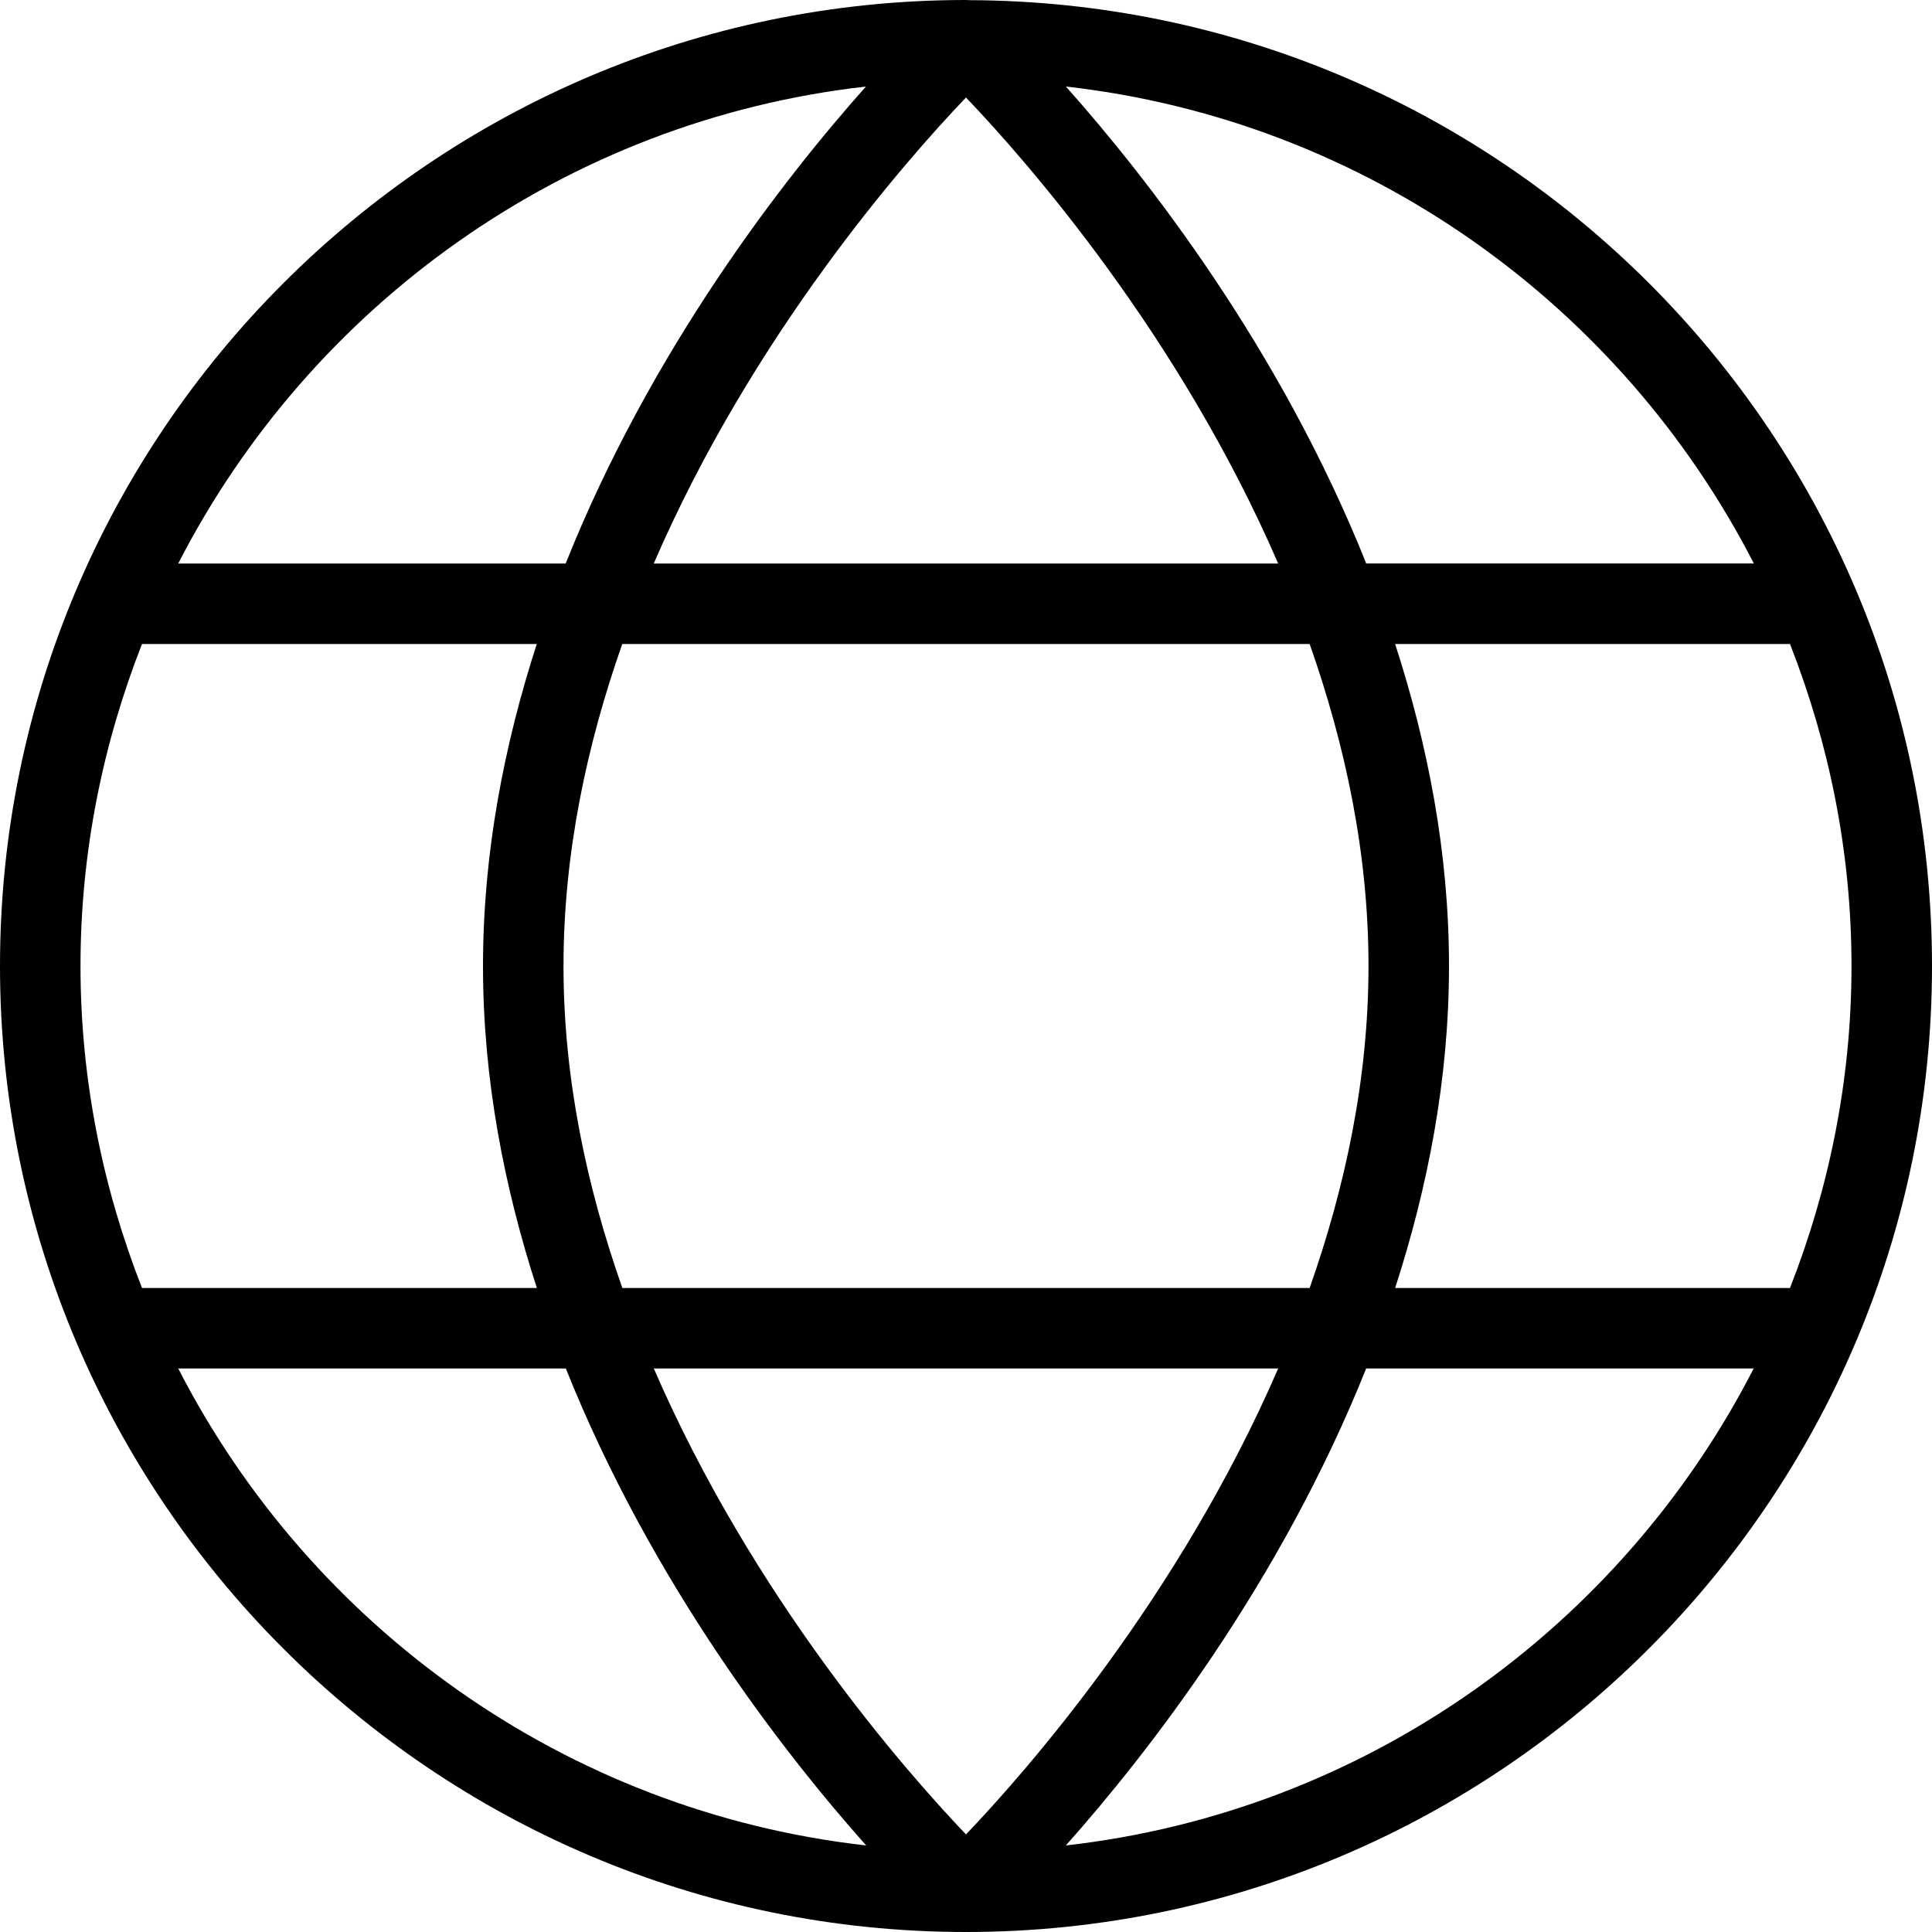
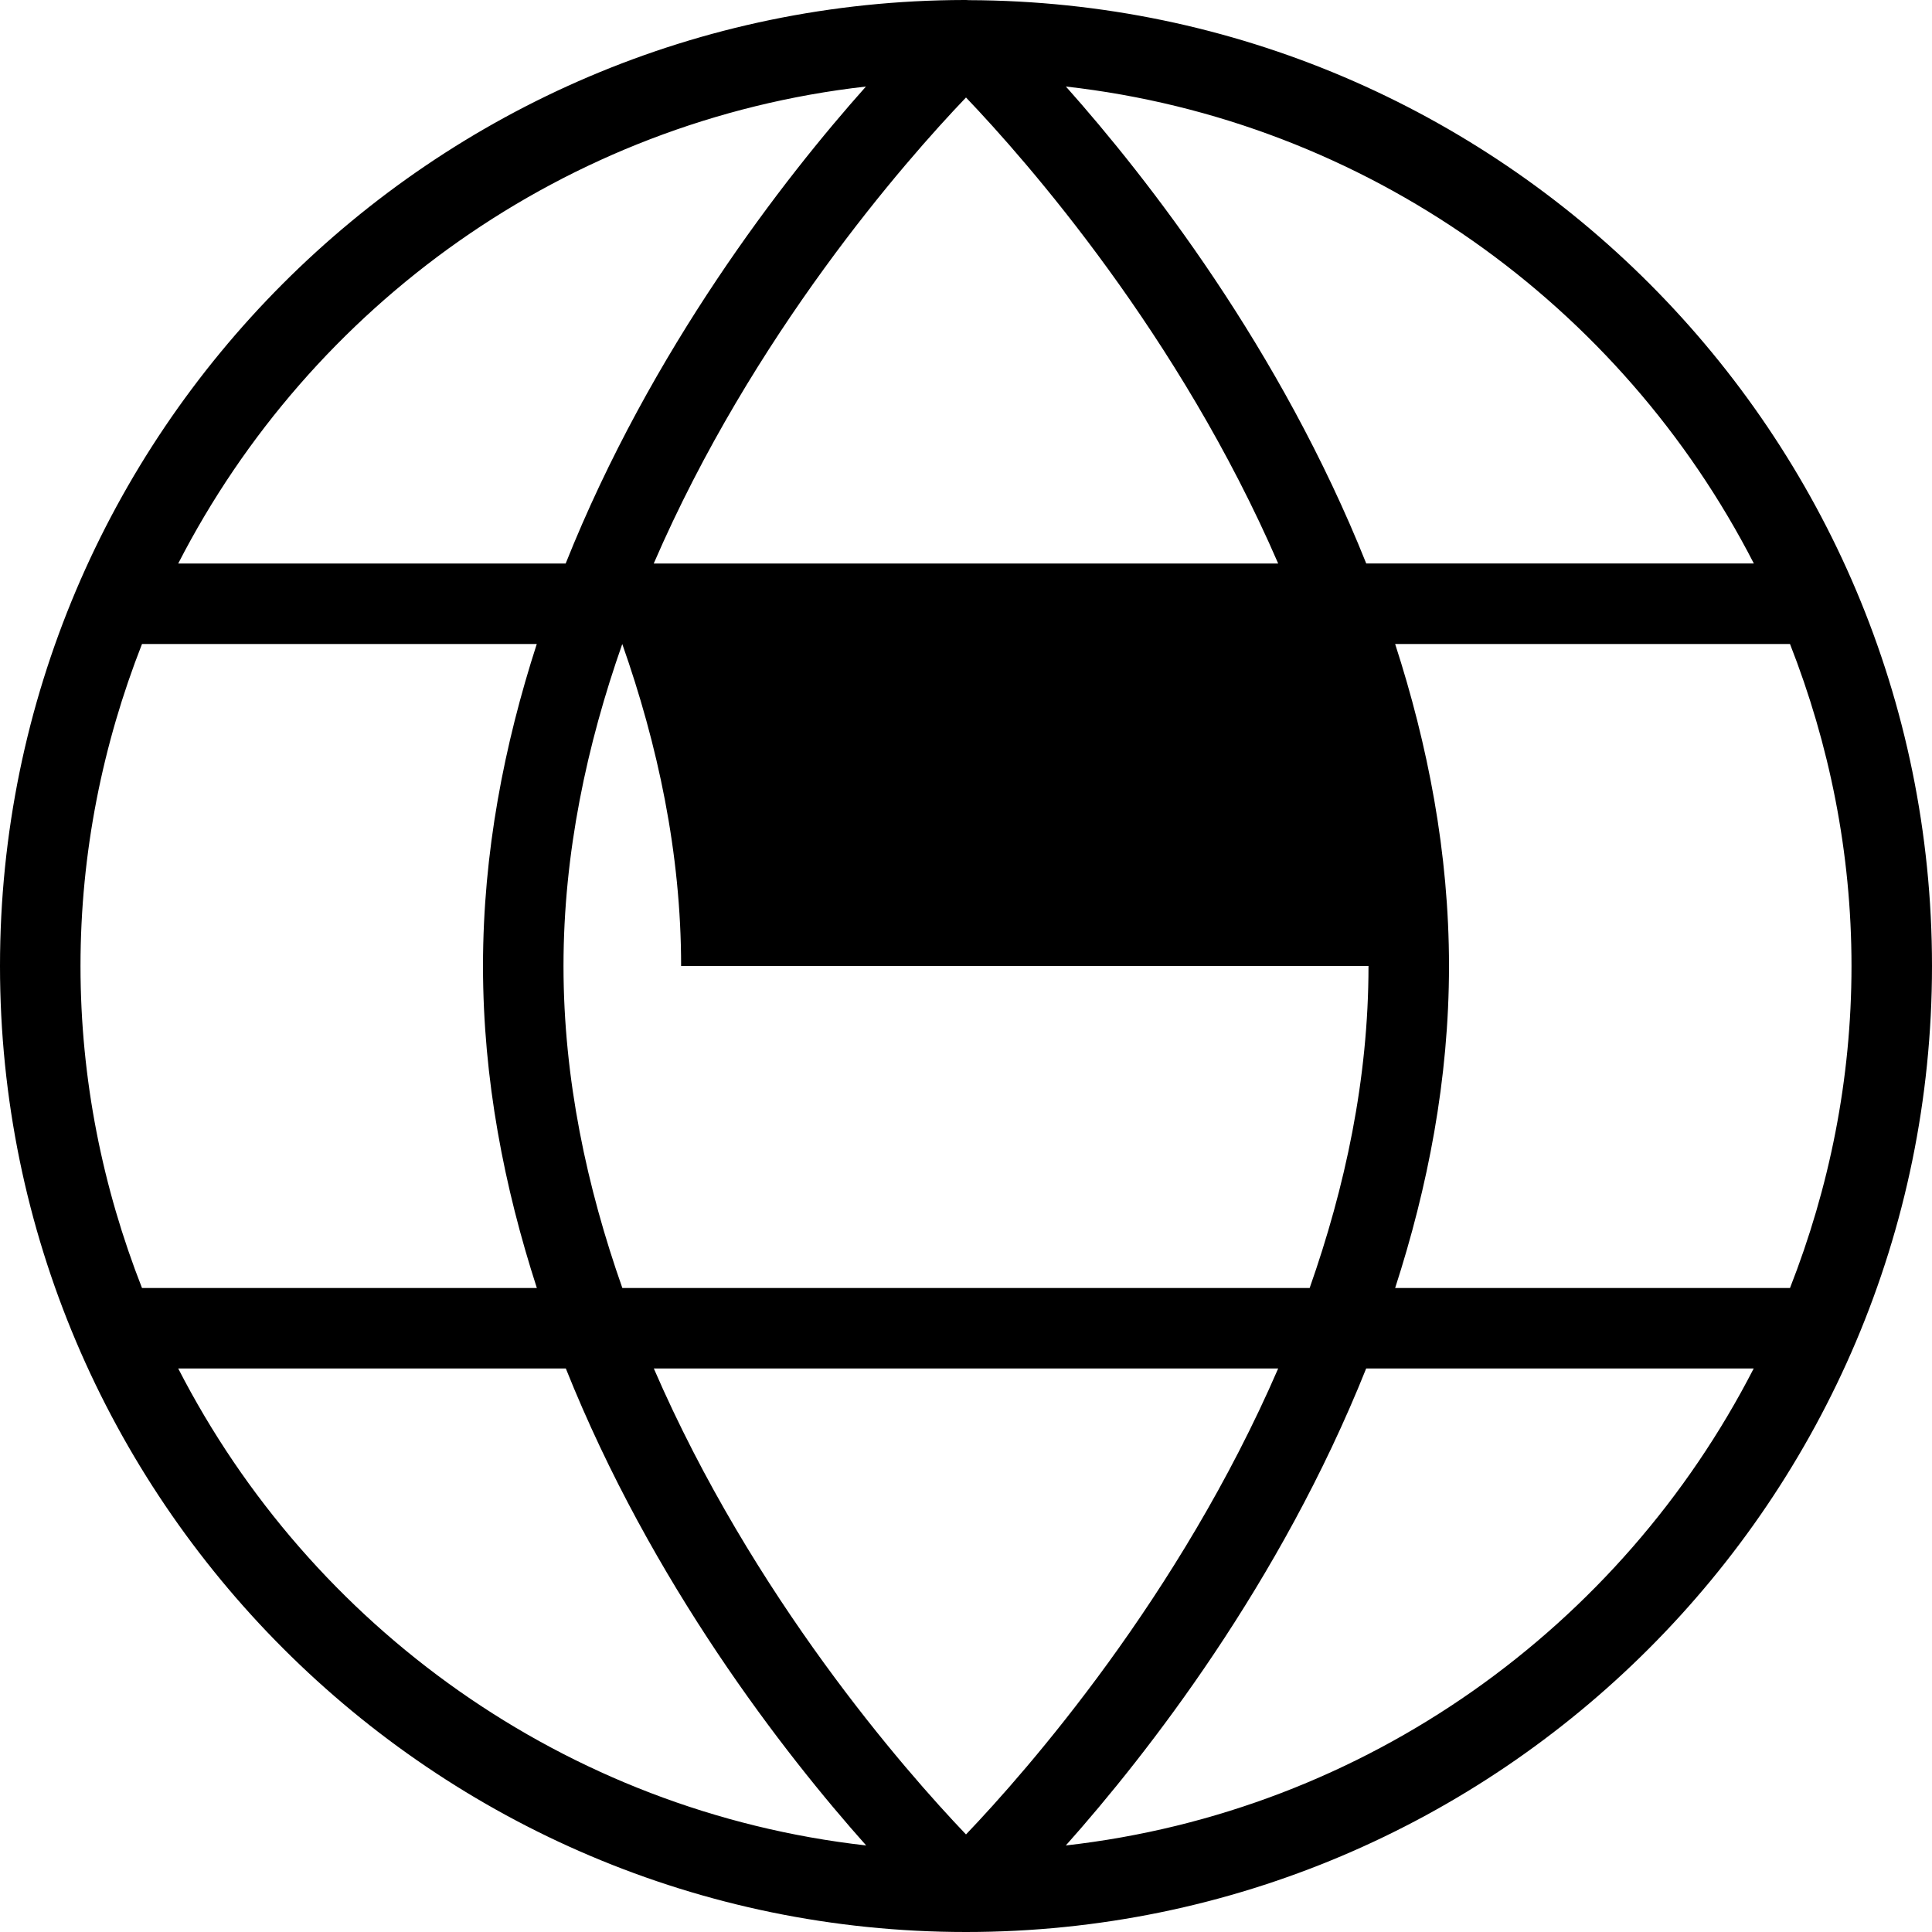
<svg xmlns="http://www.w3.org/2000/svg" id="Layer_1" data-name="Layer 1" viewBox="0 0 24 24">
-   <path d="M12.039,.002s0,0,0,0c-.013,0-.026-.002-.039-.002-.005,0-.009,0-.014,0-.002,0-.003,0-.005,0C5.373,.011,0,5.39,0,12s5.383,12,12,12,12-5.383,12-12S18.638,.023,12.039,.002Zm9.747,6.998h-4.814c-1.067-2.669-2.712-4.781-3.731-5.925,3.734,.421,6.901,2.719,8.546,5.925Zm-4.786,5c0,1.407-.292,2.753-.731,4H7.731c-.439-1.247-.731-2.593-.731-4s.292-2.754,.73-4h8.539c.439,1.247,.731,2.593,.731,4Zm-1.122,5c-1.229,2.838-3.116,4.99-3.878,5.788-.762-.798-2.649-2.95-3.878-5.788h7.755ZM8.121,7c1.229-2.841,3.117-4.992,3.879-5.789,.762,.798,2.649,2.95,3.878,5.789h-7.757ZM10.757,1.075c-1.025,1.15-2.668,3.264-3.73,5.925H2.214C3.859,3.795,7.024,1.498,10.757,1.075ZM1.764,8H6.668c-.403,1.247-.668,2.589-.668,4s.265,2.752,.669,4H1.764c-.487-1.242-.764-2.588-.764-4s.277-2.758,.764-4Zm.45,9H7.029c1.067,2.669,2.712,4.781,3.731,5.925-3.734-.421-6.901-2.719-8.546-5.925Zm11.026,5.925c1.019-1.144,2.664-3.257,3.731-5.925h4.814c-1.645,3.206-4.812,5.504-8.546,5.925Zm8.996-6.925h-4.905c.404-1.248,.669-2.589,.669-4s-.265-2.752-.669-4h4.905c.487,1.242,.764,2.588,.764,4s-.277,2.758-.764,4Z" />
+   <path d="M12.039,.002s0,0,0,0c-.013,0-.026-.002-.039-.002-.005,0-.009,0-.014,0-.002,0-.003,0-.005,0C5.373,.011,0,5.39,0,12s5.383,12,12,12,12-5.383,12-12S18.638,.023,12.039,.002Zm9.747,6.998h-4.814c-1.067-2.669-2.712-4.781-3.731-5.925,3.734,.421,6.901,2.719,8.546,5.925Zm-4.786,5c0,1.407-.292,2.753-.731,4H7.731c-.439-1.247-.731-2.593-.731-4s.292-2.754,.73-4c.439,1.247,.731,2.593,.731,4Zm-1.122,5c-1.229,2.838-3.116,4.99-3.878,5.788-.762-.798-2.649-2.95-3.878-5.788h7.755ZM8.121,7c1.229-2.841,3.117-4.992,3.879-5.789,.762,.798,2.649,2.95,3.878,5.789h-7.757ZM10.757,1.075c-1.025,1.15-2.668,3.264-3.73,5.925H2.214C3.859,3.795,7.024,1.498,10.757,1.075ZM1.764,8H6.668c-.403,1.247-.668,2.589-.668,4s.265,2.752,.669,4H1.764c-.487-1.242-.764-2.588-.764-4s.277-2.758,.764-4Zm.45,9H7.029c1.067,2.669,2.712,4.781,3.731,5.925-3.734-.421-6.901-2.719-8.546-5.925Zm11.026,5.925c1.019-1.144,2.664-3.257,3.731-5.925h4.814c-1.645,3.206-4.812,5.504-8.546,5.925Zm8.996-6.925h-4.905c.404-1.248,.669-2.589,.669-4s-.265-2.752-.669-4h4.905c.487,1.242,.764,2.588,.764,4s-.277,2.758-.764,4Z" />
</svg>